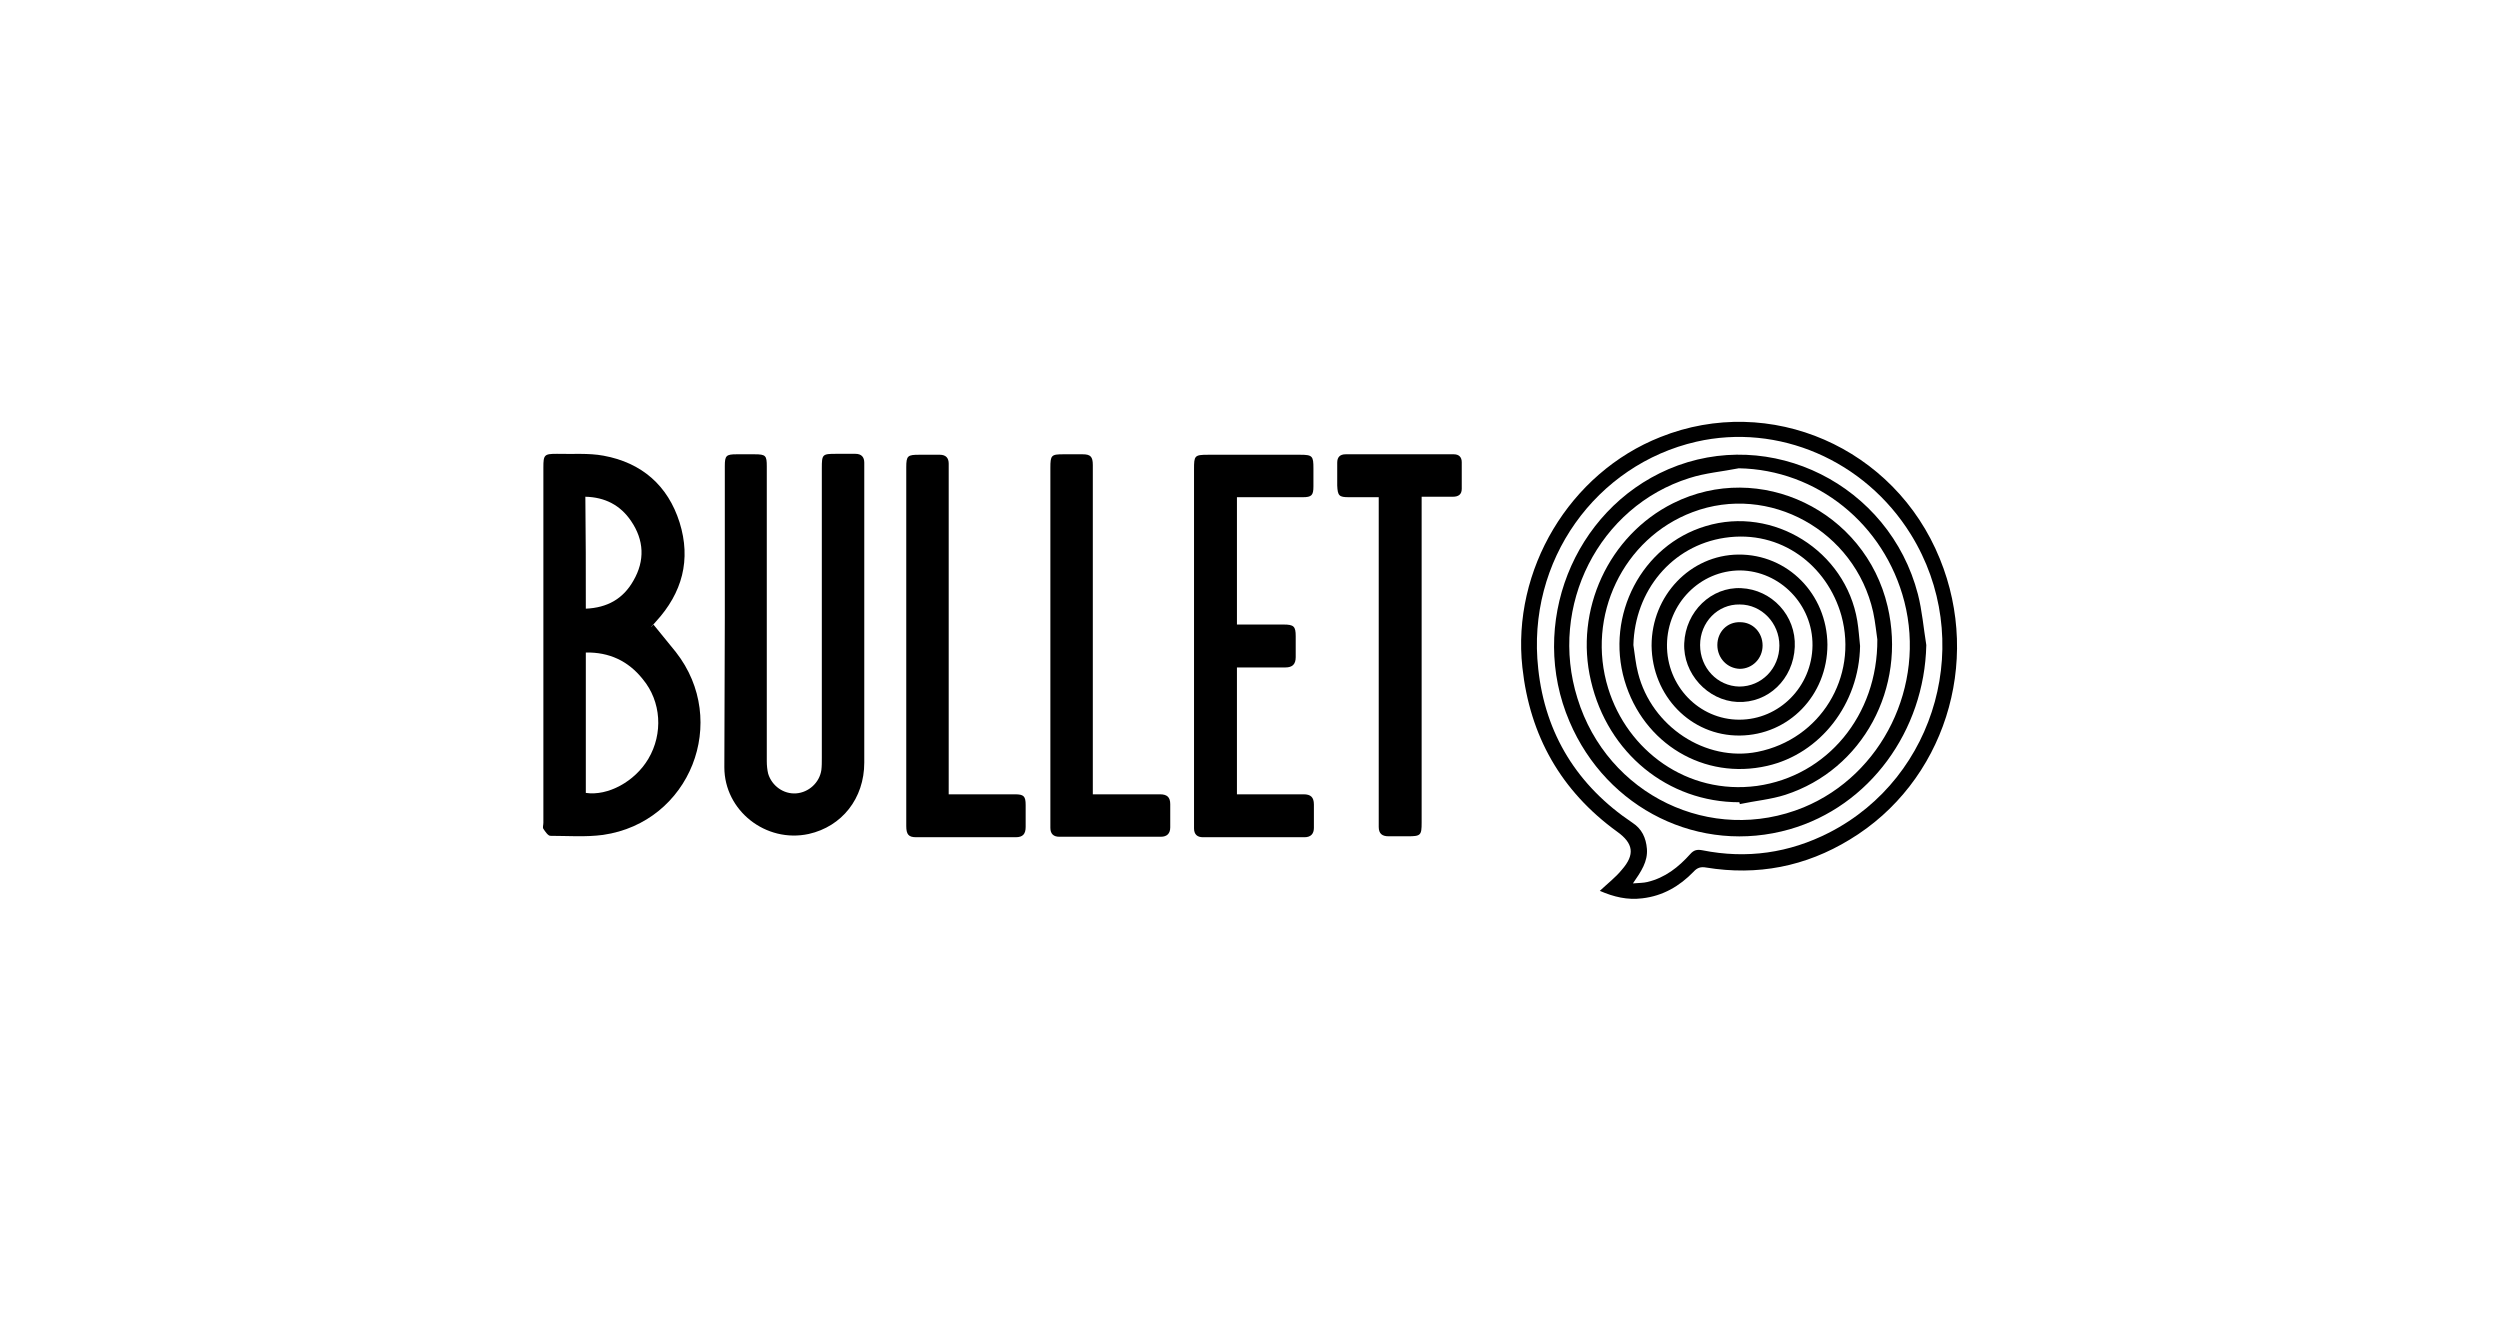
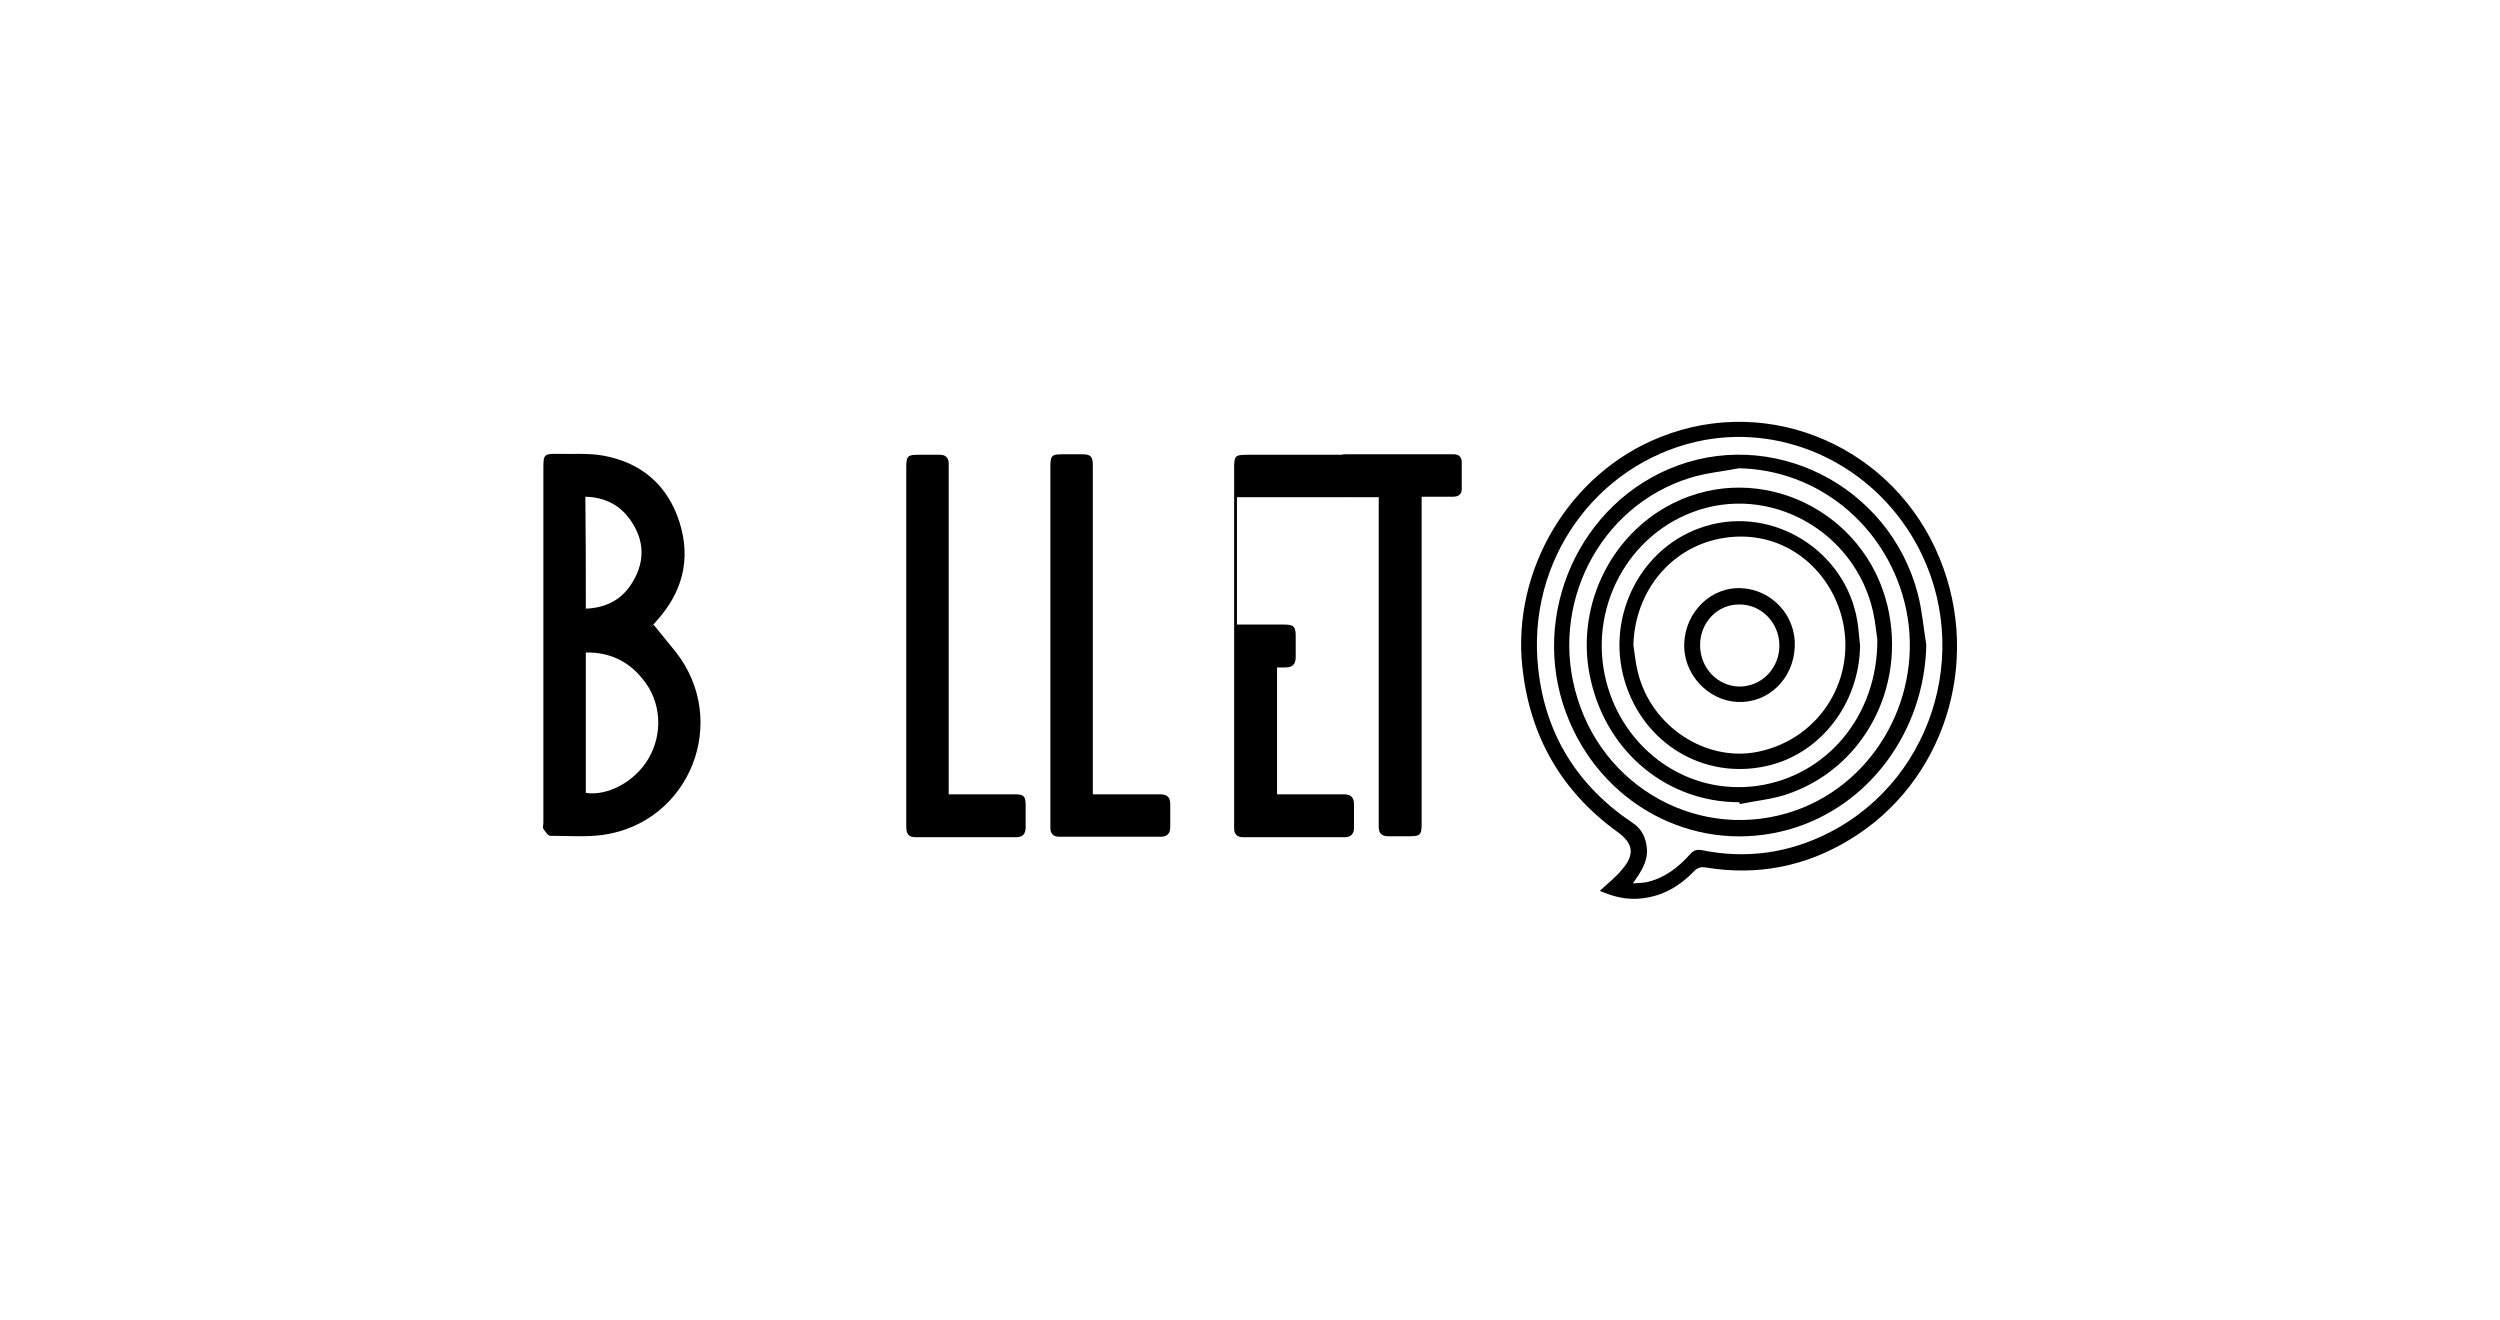
<svg xmlns="http://www.w3.org/2000/svg" version="1.1" id="Camada_1" x="0px" y="0px" viewBox="0 0 536 283.1" style="enable-background:new 0 0 536 283.1;" xml:space="preserve">
  <style type="text/css">
	.st0{fill:none;}
</style>
  <rect y="0" class="st0" width="536" height="283.1" />
  <g>
    <path d="M140.1,133.9c1.6,2,3.2,3.9,4.8,5.9c11.6,14.8,3.1,36.5-15.6,39.2c-3.7,0.5-7.6,0.2-11.3,0.2c-0.5,0-1.1-0.9-1.5-1.5   c-0.2-0.3,0-0.8,0-1.3c0-25.4,0-50.8,0-76.2c0-2.7,0.2-2.9,2.9-2.9c3.3,0.1,6.8-0.2,10,0.4c8.2,1.5,13.8,6.4,16.3,14.3   c2.5,8,0.6,15.1-5.1,21.3c-0.3,0.4-0.7,0.7-1,1.1c0,0,0,0.1-0.1,0.1C139.7,134.4,139.9,134.1,140.1,133.9z M125.6,170   c4.7,0.7,10.5-2.4,13.4-7.3c3.2-5.4,2.8-12.3-1.2-17.1c-3.1-3.9-7.2-5.8-12.2-5.7C125.6,150.1,125.6,160,125.6,170z M125.6,130.5   c4.6-0.2,8-2.1,10.2-6c2.5-4.3,2.3-8.7-0.5-12.8c-2.3-3.4-5.6-5.1-9.8-5.2C125.6,114.5,125.6,122.4,125.6,130.5z" />
-     <path d="M155.4,132.3c0-10.8,0-21.6,0-32.4c0-2.2,0.3-2.5,2.5-2.5c1.3,0,2.6,0,3.9,0c2.4,0,2.6,0.3,2.6,2.6c0,7.7,0,15.5,0,23.2   c0,13.3,0,26.7,0,40c0,0.9,0.1,1.9,0.3,2.7c0.8,2.6,3.3,4.4,6,4.2c2.7-0.2,5-2.3,5.4-5c0.1-0.8,0.1-1.7,0.1-2.6   c0-20.7,0-41.4,0-62.1c0-3,0.1-3.1,3.1-3.1c1.4,0,2.7,0,4.1,0c1.3,0,1.9,0.7,1.9,1.9c0,0.3,0,0.5,0,0.8c0,21.2,0,42.4,0,63.5   c0,7.7-4.8,13.7-11.9,15.3c-9.2,2-18.1-5-18.1-14.3C155.3,153.8,155.4,143.1,155.4,132.3C155.4,132.3,155.4,132.3,155.4,132.3z" />
-     <path d="M265.2,106.6c0,9.1,0,18.1,0,27.3c1.2,0,2.3,0,3.5,0c2.2,0,4.3,0,6.5,0c2.2,0,2.6,0.4,2.6,2.5c0,1.5,0,3,0,4.5   c0,1.5-0.7,2.2-2.2,2.2c-2.9,0-5.7,0-8.6,0c-0.6,0-1.2,0-1.8,0c0,9.1,0,18,0,27.2c2,0,3.9,0,5.9,0c2.8,0,5.6,0,8.4,0   c1.5,0,2.2,0.6,2.2,2.2c0,1.7,0,3.4,0,5c0,1.3-0.7,2-2,2c-7.3,0-14.5,0-21.8,0c-1.2,0-1.9-0.6-1.9-1.9c0-0.4,0-0.8,0-1.1   c0-25.3,0-50.6,0-75.9c0-2.9,0.1-3.1,3-3.1c6.6,0,13.2,0,19.8,0c2.6,0,2.8,0.3,2.8,2.9c0,1.3,0,2.6,0,3.9c0,1.9-0.4,2.3-2.3,2.3   c-4.1,0-8.2,0-12.3,0C266.5,106.6,265.9,106.6,265.2,106.6z" />
+     <path d="M265.2,106.6c0,9.1,0,18.1,0,27.3c1.2,0,2.3,0,3.5,0c2.2,0,4.3,0,6.5,0c2.2,0,2.6,0.4,2.6,2.5c0,1.5,0,3,0,4.5   c0,1.5-0.7,2.2-2.2,2.2c-0.6,0-1.2,0-1.8,0c0,9.1,0,18,0,27.2c2,0,3.9,0,5.9,0c2.8,0,5.6,0,8.4,0   c1.5,0,2.2,0.6,2.2,2.2c0,1.7,0,3.4,0,5c0,1.3-0.7,2-2,2c-7.3,0-14.5,0-21.8,0c-1.2,0-1.9-0.6-1.9-1.9c0-0.4,0-0.8,0-1.1   c0-25.3,0-50.6,0-75.9c0-2.9,0.1-3.1,3-3.1c6.6,0,13.2,0,19.8,0c2.6,0,2.8,0.3,2.8,2.9c0,1.3,0,2.6,0,3.9c0,1.9-0.4,2.3-2.3,2.3   c-4.1,0-8.2,0-12.3,0C266.5,106.6,265.9,106.6,265.2,106.6z" />
    <path d="M343,191c1.7-1.6,3.4-2.9,4.7-4.5c2.9-3.3,2.5-5.7-1-8.2c-12-8.7-18.7-20.5-20.3-35.2c-2.3-20.9,10.1-41.7,29.6-49.4   c23.5-9.4,50.2,2.2,59.9,26.1c9.1,22.3,0.9,48-19.3,60.2c-9.5,5.8-19.8,7.8-30.8,6c-1.1-0.2-1.9,0-2.7,0.9c-3,3.1-6.6,5.2-11,5.7   C348.9,193,346,192.3,343,191z M350.1,189.4c1.3-0.1,2.3-0.1,3.1-0.3c3.8-0.9,6.7-3.2,9.2-6c0.8-0.9,1.5-1,2.6-0.8   c9.5,1.9,18.6,0.6,27.2-3.8c23.2-11.9,31.3-41.6,17.5-63.9c-9.9-16-28.5-23.9-46-19.9c-21.4,4.9-36.5,25.4-33.9,48.7   c1.5,14,8.4,25.1,20.2,33c2,1.3,2.9,3.2,3.1,5.6C353.3,184.7,351.9,186.8,350.1,189.4z" />
    <path d="M304.8,106.5c0,0.8,0,1.4,0,2.1c0,22.6,0,45.2,0,67.8c0,2.7-0.2,2.9-3,2.9c-1.4,0-2.7,0-4.1,0c-1.4,0-2.1-0.6-2.1-2   c0-0.6,0-1.2,0-1.8c0-22.2,0-44.4,0-66.6c0-0.7,0-1.4,0-2.3c-2.2,0-4.3,0-6.4,0c-2.1,0-2.4-0.3-2.5-2.5c0-1.6,0-3.2,0-4.9   c0-1.2,0.6-1.8,1.8-1.8c7.7,0,15.5,0,23.2,0c1.1,0,1.7,0.6,1.7,1.7c0,1.9,0,3.8,0,5.7c0,1.2-0.7,1.7-1.9,1.7   C309.5,106.5,307.2,106.5,304.8,106.5z" />
    <path d="M203.4,170.3c0.7,0,1.3,0,1.9,0c4.1,0,8.2,0,12.3,0c1.9,0,2.3,0.4,2.3,2.3c0,1.6,0,3.1,0,4.7c0,1.5-0.6,2.2-2.1,2.2   c-7.1,0-14.3,0-21.4,0c-1.6,0-2.1-0.6-2.1-2.4c0-10,0-20,0-30c0-15.6,0-31.2,0-46.9c0-2.5,0.3-2.7,2.8-2.7c1.5,0,2.9,0,4.4,0   c1.3,0,1.9,0.7,1.9,1.9c0,0.4,0,0.9,0,1.3c0,22.5,0,45,0,67.5C203.4,168.8,203.4,169.4,203.4,170.3z" />
    <path d="M234.3,170.3c0.7,0,1.3,0,1.9,0c4.2,0,8.3,0,12.5,0c1.5,0,2.2,0.6,2.2,2.1c0,1.7,0,3.4,0,5c0,1.3-0.7,2-2,2   c-7.3,0-14.5,0-21.8,0c-1.2,0-1.9-0.6-1.9-1.9c0-0.3,0-0.6,0-1c0-25.4,0-50.8,0-76.2c0-2.7,0.2-2.9,2.8-2.9c1.4,0,2.7,0,4.1,0   c1.7,0,2.2,0.5,2.2,2.3c0,0.4,0,0.8,0,1.1c0,22.4,0,44.9,0,67.3C234.3,168.8,234.3,169.4,234.3,170.3z" />
    <path d="M413,138.3c-0.4,18.4-12.2,34.6-29.3,39.5c-19.2,5.5-39.2-4.3-47.2-23.1c-8.9-20.8,0.8-45.3,21.2-54.1   c21.9-9.4,47.4,3.3,53.5,26.8C412.1,130.9,412.4,134.6,413,138.3z M372.8,100.4c-3.5,0.7-7.2,1-10.6,2.1   c-19.4,6.1-30.2,27.4-24,47.2c6.4,20.8,28.7,31.5,48.5,23.4c16.9-7,26.2-26.1,21.6-44.1C404,112.3,389.5,100.7,372.8,100.4z" />
    <path d="M372.9,172c-15.3,0-28.2-10.5-31.8-26c-3.6-15.2,3.8-31.2,17.6-38.1c18.6-9.3,41.2,1.6,46,22.1c4.1,17.5-5.3,35-21.9,40.4   c-3.1,1-6.5,1.3-9.8,2C373,172.3,373,172.1,372.9,172z M402.5,137.1c-0.2-1.2-0.4-3.6-0.9-5.9c-3.9-17.4-22.3-27.6-38.7-21.4   c-14.9,5.6-22.9,22.3-18.1,37.8c4.1,13.3,16.9,22.9,31.9,20.9C391.7,166.4,402.6,153.4,402.5,137.1z" />
    <path d="M398.8,138.5c-0.2,12.4-8.5,23.1-19.9,25.7c-13.5,3.1-26.6-4.7-30.6-18.3c-4.1-14,3.7-29,17.4-33.1   c14.5-4.4,30,5.3,32.5,20.3C398.5,134.9,398.6,136.7,398.8,138.5z M350.2,138.3c0.3,2,0.5,4.1,1,6c2.9,11.5,14.5,19.1,25.6,16.9   c13.5-2.7,21.6-16,18-29.2c-3-10.7-12.9-18.5-25-16.7C358.4,117,350.5,126.7,350.2,138.3z" />
-     <path d="M354.1,138.4c0-10.7,8.3-19.4,18.6-19.5c10.6-0.1,19,8.5,19.1,19.3c0,10.9-8.3,19.4-18.8,19.5   C362.5,157.8,354.2,149.2,354.1,138.4z M372.9,154.3c8.6,0,15.6-7.1,15.7-15.9c0.1-8.8-7-16-15.5-16.1c-8.6,0-15.6,7.1-15.7,15.9   C357.3,147.1,364.3,154.3,372.9,154.3z" />
    <path d="M384.8,138.7c-0.3,6.9-5.7,12.1-12.3,11.8c-6.4-0.3-11.7-6.1-11.4-12.6c0.3-6.8,5.8-12.1,12.2-11.8   C379.9,126.4,385.1,132,384.8,138.7z M364.5,138.3c0,4.9,3.7,8.8,8.4,8.9c4.8,0,8.6-3.9,8.6-8.8c0-4.8-3.8-8.8-8.5-8.8   C368.3,129.5,364.5,133.4,364.5,138.3z" />
-     <path d="M368.2,138.3c0-2.8,2.1-5,4.9-4.9c2.7,0,4.8,2.2,4.8,5c0,2.8-2.2,5-4.9,5C370.3,143.3,368.2,141.1,368.2,138.3z" />
  </g>
</svg>